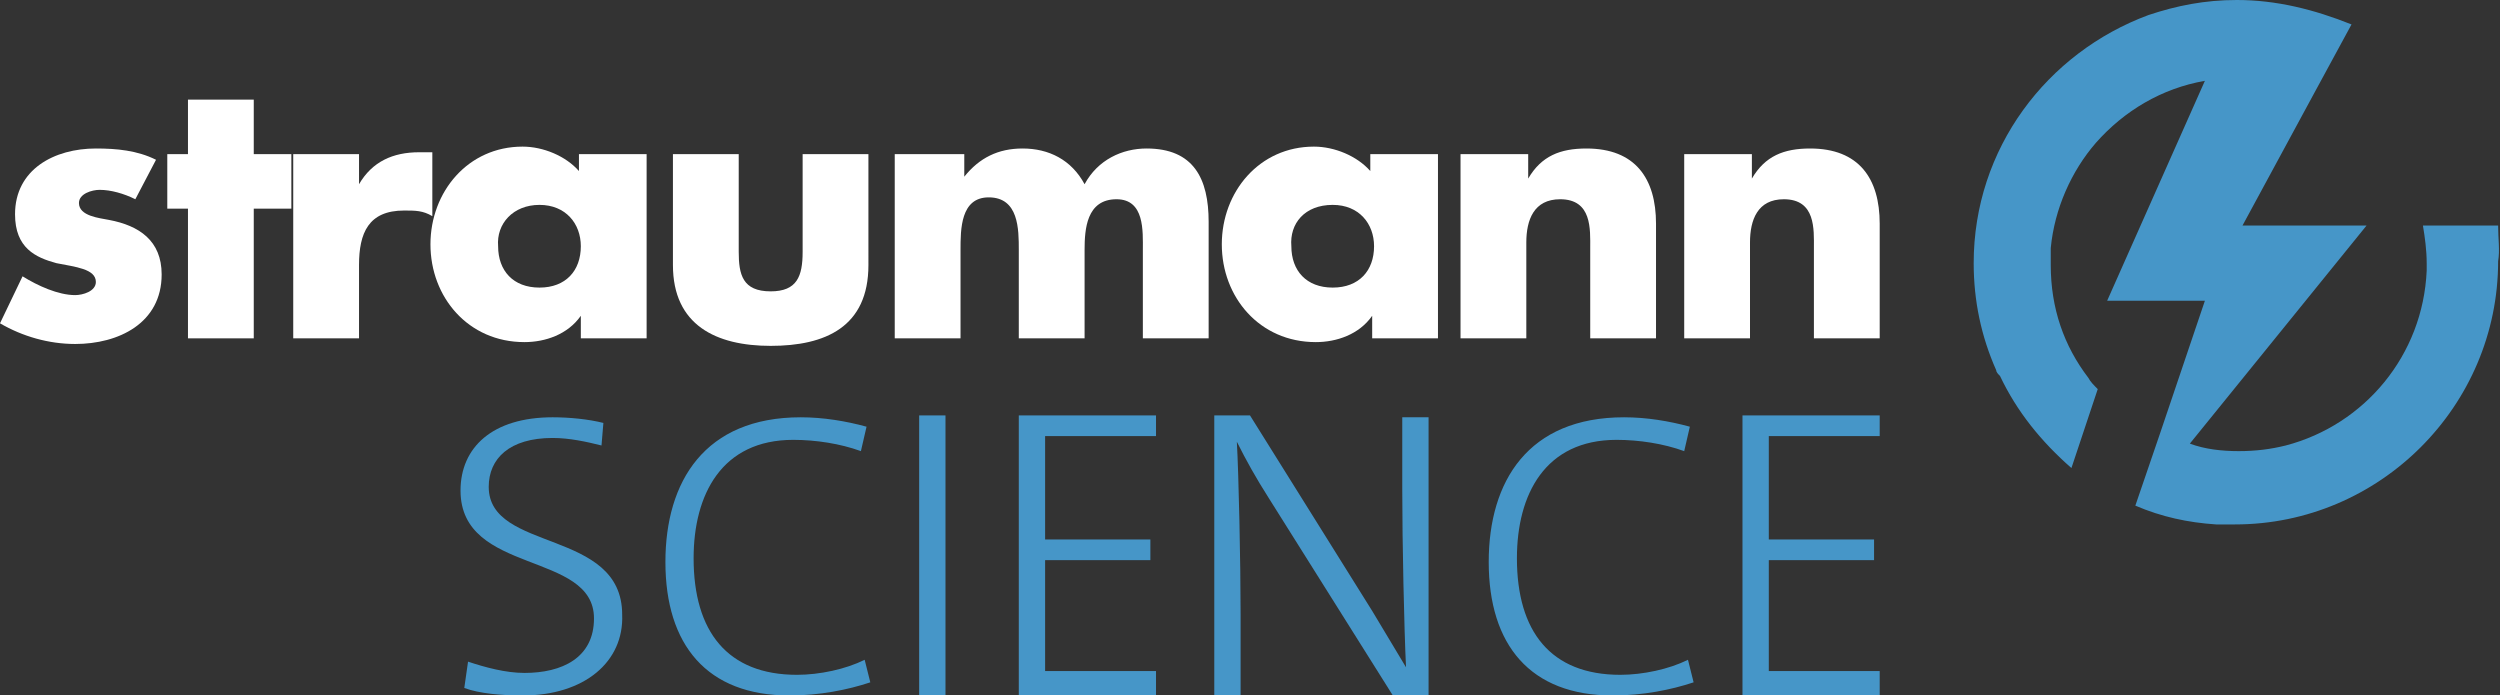
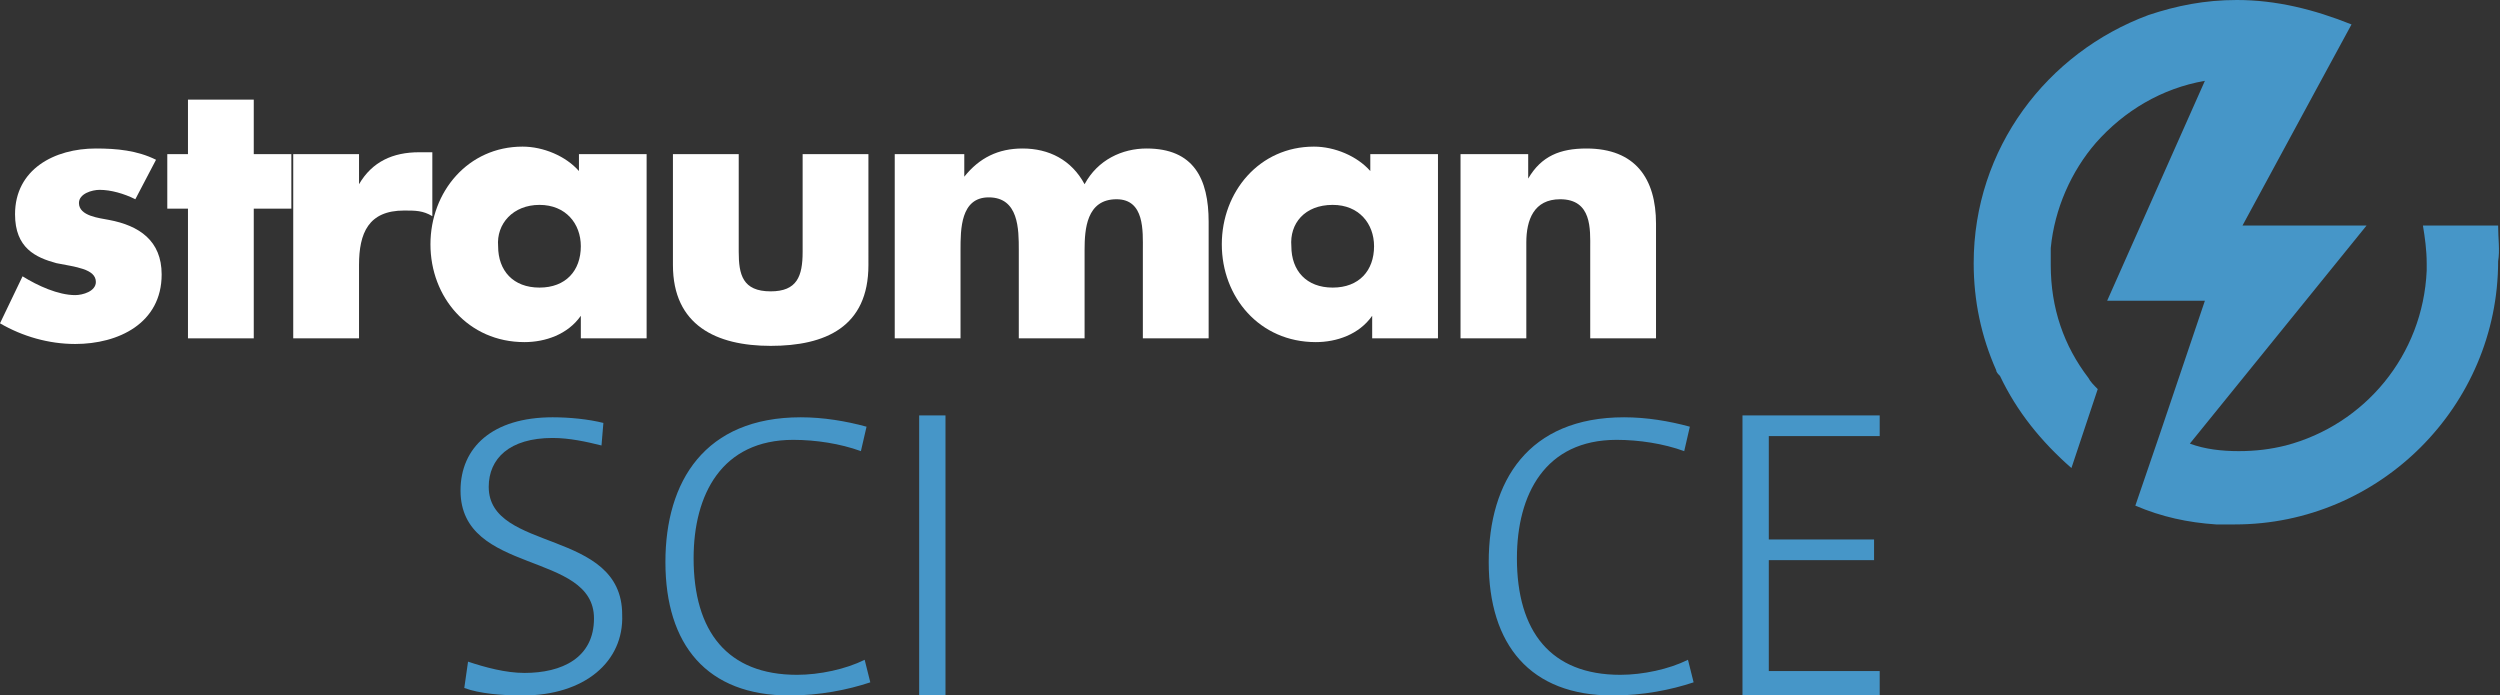
<svg xmlns="http://www.w3.org/2000/svg" version="1.1" x="0px" y="0px" viewBox="0 0 133 37" style="enable-background:new 0 0 133 37;" xml:space="preserve">
  <rect x="0" y="0" width="133" height="37" fill="#333333" stroke="none" />
  <style type="text/css">
	.st0{fill-rule:evenodd;clip-rule:evenodd;fill:#FFFFFF;}
	.st1{fill:#4696C8;}
</style>
  <g id="Straumann">
    <g>
-       <path class="st0" d="M93.1,8.2h-3.5V18h3.5v-5.1c0-1.2,0.4-2.3,1.8-2.3c1.7,0,1.6,1.6,1.6,2.6V18h3.5v-6.1c0-2.4-1.1-4-3.7-4    c-1.4,0-2.4,0.4-3.1,1.6h0V8.2L93.1,8.2L93.1,8.2z" />
      <path class="st0" d="M81.2,8.2h-3.5V18h3.5v-5.1c0-1.2,0.4-2.3,1.8-2.3c1.7,0,1.6,1.6,1.6,2.6V18h3.5v-6.1c0-2.4-1.1-4-3.7-4    c-1.4,0-2.4,0.4-3.1,1.6h0V8.2L81.2,8.2L81.2,8.2z" />
      <path class="st0" d="M76.4,8.2h-3.5v0.9c-0.7-0.8-1.9-1.3-3-1.3c-2.9,0-4.9,2.4-4.9,5.2c0,2.8,2,5.2,5,5.2c1.1,0,2.3-0.4,3-1.4h0    V18h3.5V8.2L76.4,8.2L76.4,8.2z M70.9,10.9c1.4,0,2.2,1,2.2,2.2c0,1.3-0.8,2.2-2.2,2.2c-1.4,0-2.2-0.9-2.2-2.2    C68.6,11.9,69.4,10.9,70.9,10.9L70.9,10.9L70.9,10.9z" />
      <path class="st0" d="M51.1,8.2h-3.5V18h3.5v-4.7c0-1.1,0-2.8,1.5-2.8c1.6,0,1.6,1.7,1.6,2.8V18h3.5v-4.7c0-1.1,0.1-2.7,1.7-2.7    c1.5,0,1.4,1.7,1.4,2.7V18h3.5v-6.2c0-2.3-0.8-3.9-3.3-3.9c-1.3,0-2.6,0.6-3.3,1.9c-0.7-1.3-1.9-1.9-3.3-1.9    c-1.3,0-2.3,0.5-3.1,1.5h0V8.2L51.1,8.2L51.1,8.2z" />
      <path class="st0" d="M35.8,8.2v5.9c0,3.2,2.3,4.3,5.2,4.3c2.9,0,5.2-1,5.2-4.3V8.2h-3.5v5.2c0,1.3-0.3,2.1-1.7,2.1    c-1.5,0-1.7-0.9-1.7-2.1V8.2H35.8L35.8,8.2L35.8,8.2z" />
      <path class="st0" d="M34.3,8.2h-3.5v0.9c-0.7-0.8-1.9-1.3-3-1.3c-2.9,0-4.9,2.4-4.9,5.2c0,2.8,2,5.2,5,5.2c1.1,0,2.3-0.4,3-1.4h0    V18h3.5V8.2L34.3,8.2L34.3,8.2z M28.7,10.9c1.4,0,2.2,1,2.2,2.2c0,1.3-0.8,2.2-2.2,2.2c-1.4,0-2.2-0.9-2.2-2.2    C26.4,11.9,27.3,10.9,28.7,10.9L28.7,10.9L28.7,10.9z" />
      <path class="st0" d="M19.1,8.2h-3.5V18h3.5v-3.9c0-1.7,0.5-2.9,2.4-2.9c0.6,0,1,0,1.5,0.3V8.1h-0.7c-1.4,0-2.5,0.5-3.2,1.7h0V8.2    L19.1,8.2L19.1,8.2z" />
      <polygon class="st0" points="13.5,11.1 15.5,11.1 15.5,8.2 13.5,8.2 13.5,5.3 10,5.3 10,8.2 8.9,8.2 8.9,11.1 10,11.1 10,18     13.5,18 13.5,11.1 13.5,11.1   " />
      <path class="st0" d="M8.3,8.5c-1-0.5-2.1-0.6-3.2-0.6c-2.2,0-4.3,1.1-4.3,3.5c0,1.8,1.1,2.3,2.2,2.6C4,14.2,5.1,14.3,5.1,15    c0,0.5-0.7,0.7-1.1,0.7c-0.9,0-2-0.5-2.8-1L0,17.2c1.2,0.7,2.6,1.1,4,1.1c2.3,0,4.6-1.1,4.6-3.7c0-1.8-1.2-2.6-2.8-2.9    c-0.5-0.1-1.6-0.2-1.6-0.9c0-0.5,0.7-0.7,1.1-0.7c0.6,0,1.3,0.2,1.9,0.5L8.3,8.5L8.3,8.5L8.3,8.5z" />
    </g>
  </g>
  <g id="SCIENCE">
    <g>
      <path class="st1" d="M27.8,37c-1.1,0-2.3-0.1-3.1-0.4l0.2-1.4c0.9,0.3,2,0.6,3,0.6c2,0,3.7-0.8,3.7-2.9c0-3.6-7.1-2.3-7.1-6.8    c0-2.3,1.7-3.9,4.9-3.9c0.9,0,1.9,0.1,2.7,0.3L32,23.7c-0.8-0.2-1.7-0.4-2.6-0.4c-2.3,0-3.4,1.1-3.4,2.6c0,3.5,7.1,2.2,7.1,6.8    C33.2,35.2,31.1,37,27.8,37z" />
      <path class="st1" d="M42,37c-4.4,0-6.6-2.7-6.6-7.1c0-4.3,2.1-7.7,7.2-7.7c1.2,0,2.4,0.2,3.5,0.5l-0.3,1.3    c-1.1-0.4-2.4-0.6-3.6-0.6c-3.8,0-5.3,2.9-5.3,6.3c0,3.9,1.8,6.2,5.5,6.2c1.2,0,2.6-0.3,3.6-0.8l0.3,1.2C45.1,36.7,43.6,37,42,37z    " />
      <path class="st1" d="M48.9,37V22.1h1.4V37H48.9z" />
-       <path class="st1" d="M54.2,37V22.1h7.3v1.1h-5.9v5.5h5.6v1.1h-5.6v5.9h5.9V37H54.2z" />
-       <path class="st1" d="M74.1,37l-6.6-10.5c-0.7-1.1-1.2-2-1.7-3c0.1,1.8,0.2,6.4,0.2,9.2V37h-1.4V22.1h1.9L73,32.5    c0.6,1,1.2,2,1.8,3c-0.1-2.1-0.2-6.6-0.2-9.5v-3.8H76V37H74.1z" />
      <path class="st1" d="M85.8,37c-4.4,0-6.6-2.7-6.6-7.1c0-4.3,2.1-7.7,7.2-7.7c1.2,0,2.4,0.2,3.5,0.5l-0.3,1.3    c-1.1-0.4-2.4-0.6-3.6-0.6c-3.8,0-5.3,2.9-5.3,6.3c0,3.9,1.8,6.2,5.5,6.2c1.2,0,2.6-0.3,3.6-0.8l0.3,1.2    C88.9,36.7,87.4,37,85.8,37z" />
      <path class="st1" d="M92.7,37V22.1h7.3v1.1h-5.9v5.5h5.6v1.1h-5.6v5.9h5.9V37H92.7z" />
    </g>
  </g>
  <g id="Icon">
    <path class="st1" d="M132.9,12h-1.9h-2.1c0.1,0.6,0.2,1.3,0.2,2c0,0.1,0,0.3,0,0.4c-0.2,4.5-3.3,8.2-7.5,9.3   c-0.8,0.2-1.6,0.3-2.5,0.3c-0.9,0-1.8-0.1-2.6-0.4l9.4-11.6h-6.6l3.9-7.2l1.9-3.5C123.1,0.5,121.1,0,119,0c-1.7,0-3.2,0.3-4.7,0.8   C108.9,2.8,105,7.9,105,14c0,2,0.4,3.9,1.2,5.7c0,0.1,0.1,0.2,0.2,0.3c0.9,1.9,2.2,3.5,3.8,4.9l1.4-4.2c-0.2-0.2-0.4-0.4-0.5-0.6   c-1.3-1.7-2-3.7-2-6c0-0.3,0-0.6,0-0.9c0.2-2.1,1.1-4.1,2.4-5.6c1.5-1.7,3.5-2.9,5.8-3.3L112.1,16h5.2h0l-2.4,7.1l-1.3,3.8   c0,0,0,0,0,0c1.4,0.6,2.8,0.9,4.3,1c0.3,0,0.7,0,1,0c7.7,0,14-6.3,14-14C133,13.3,132.9,12.7,132.9,12z" />
  </g>
</svg>